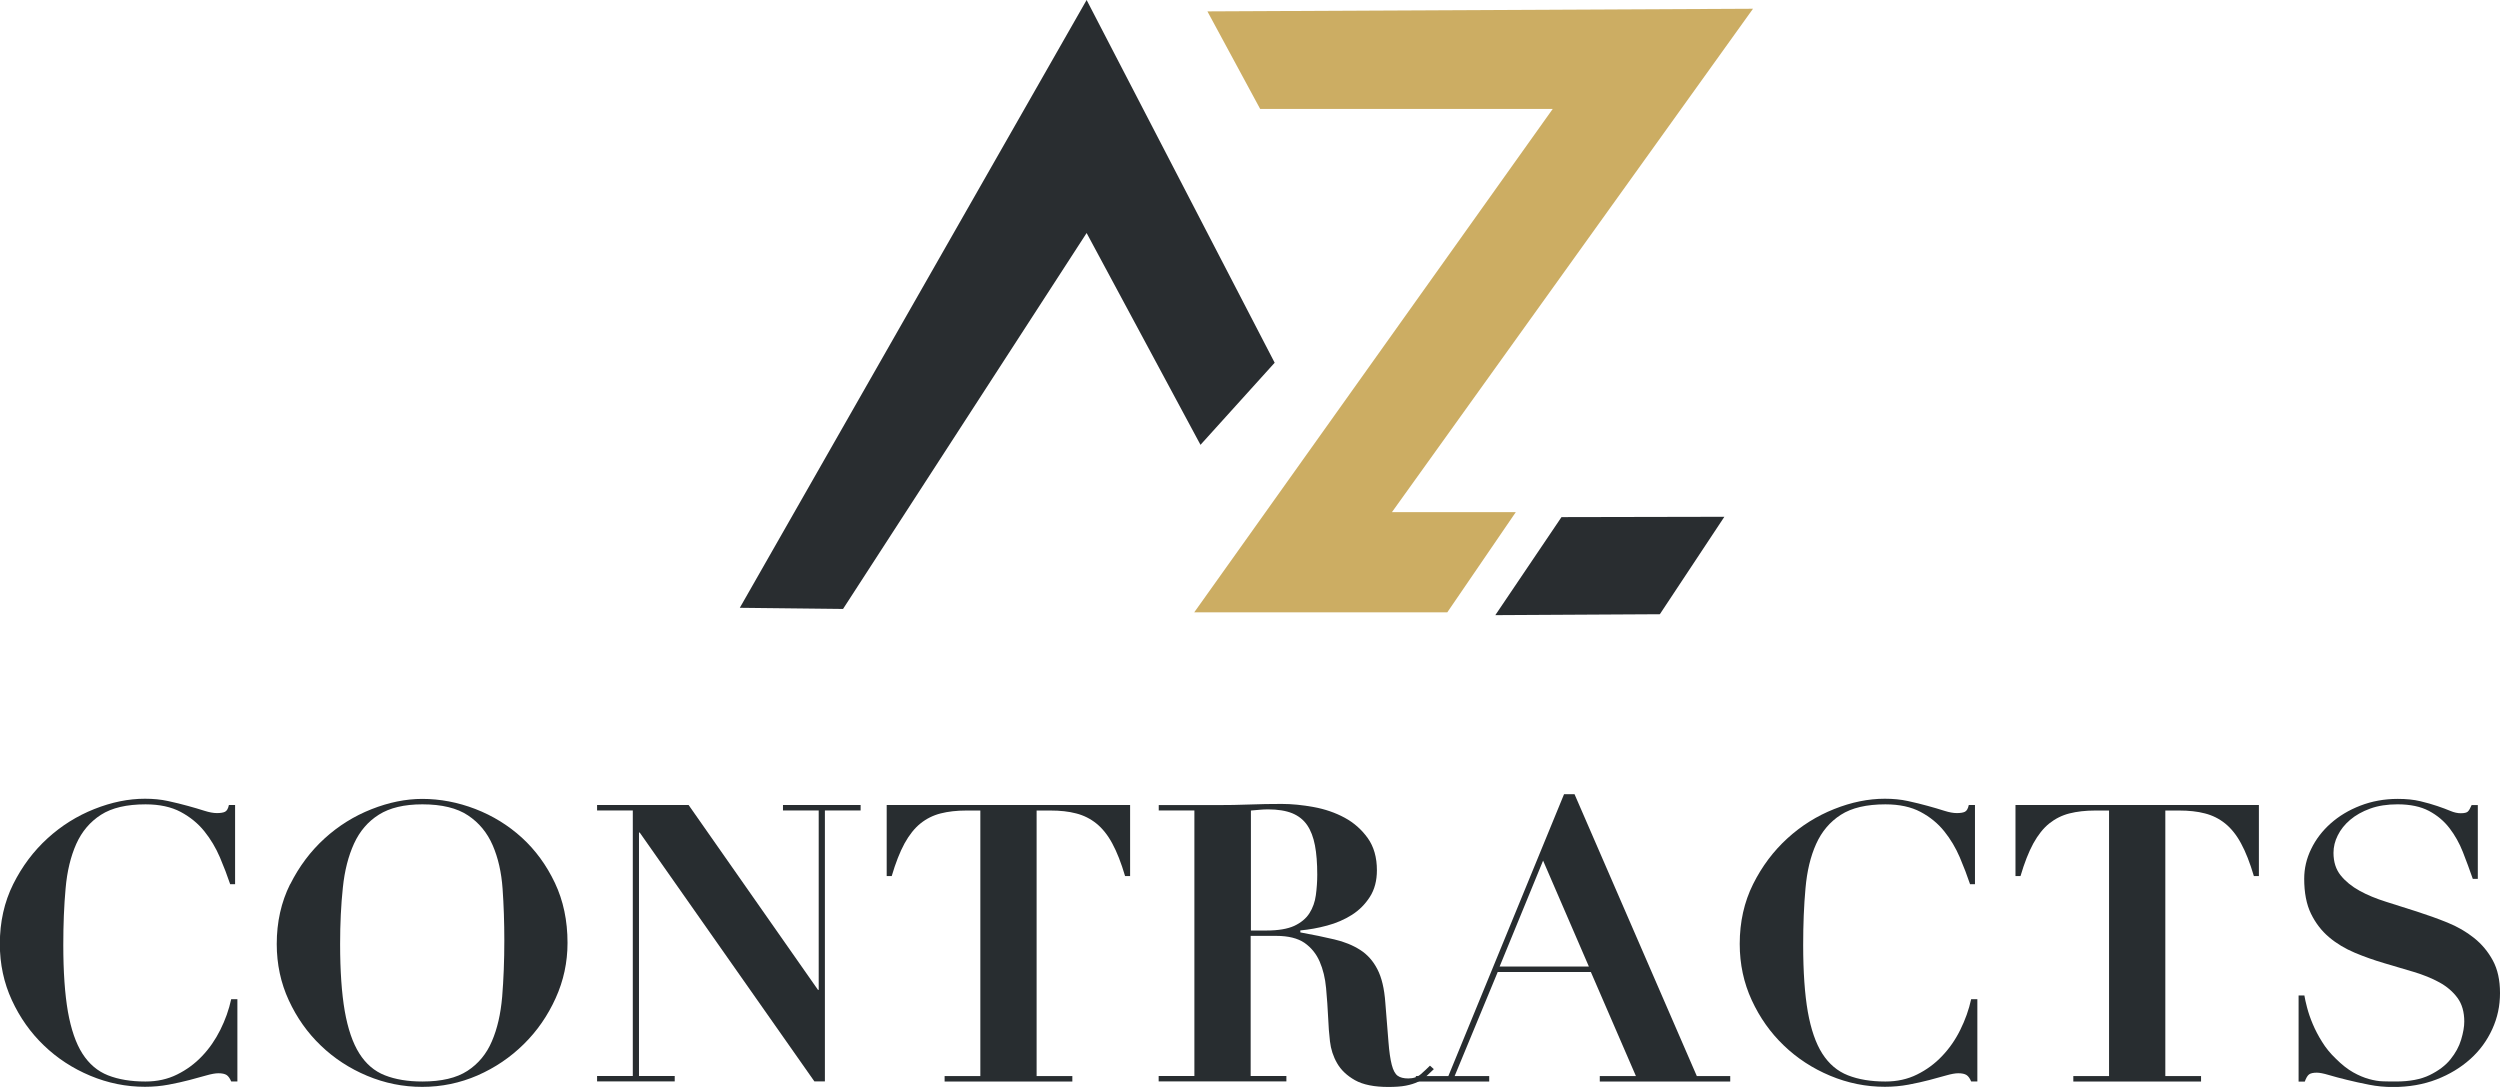
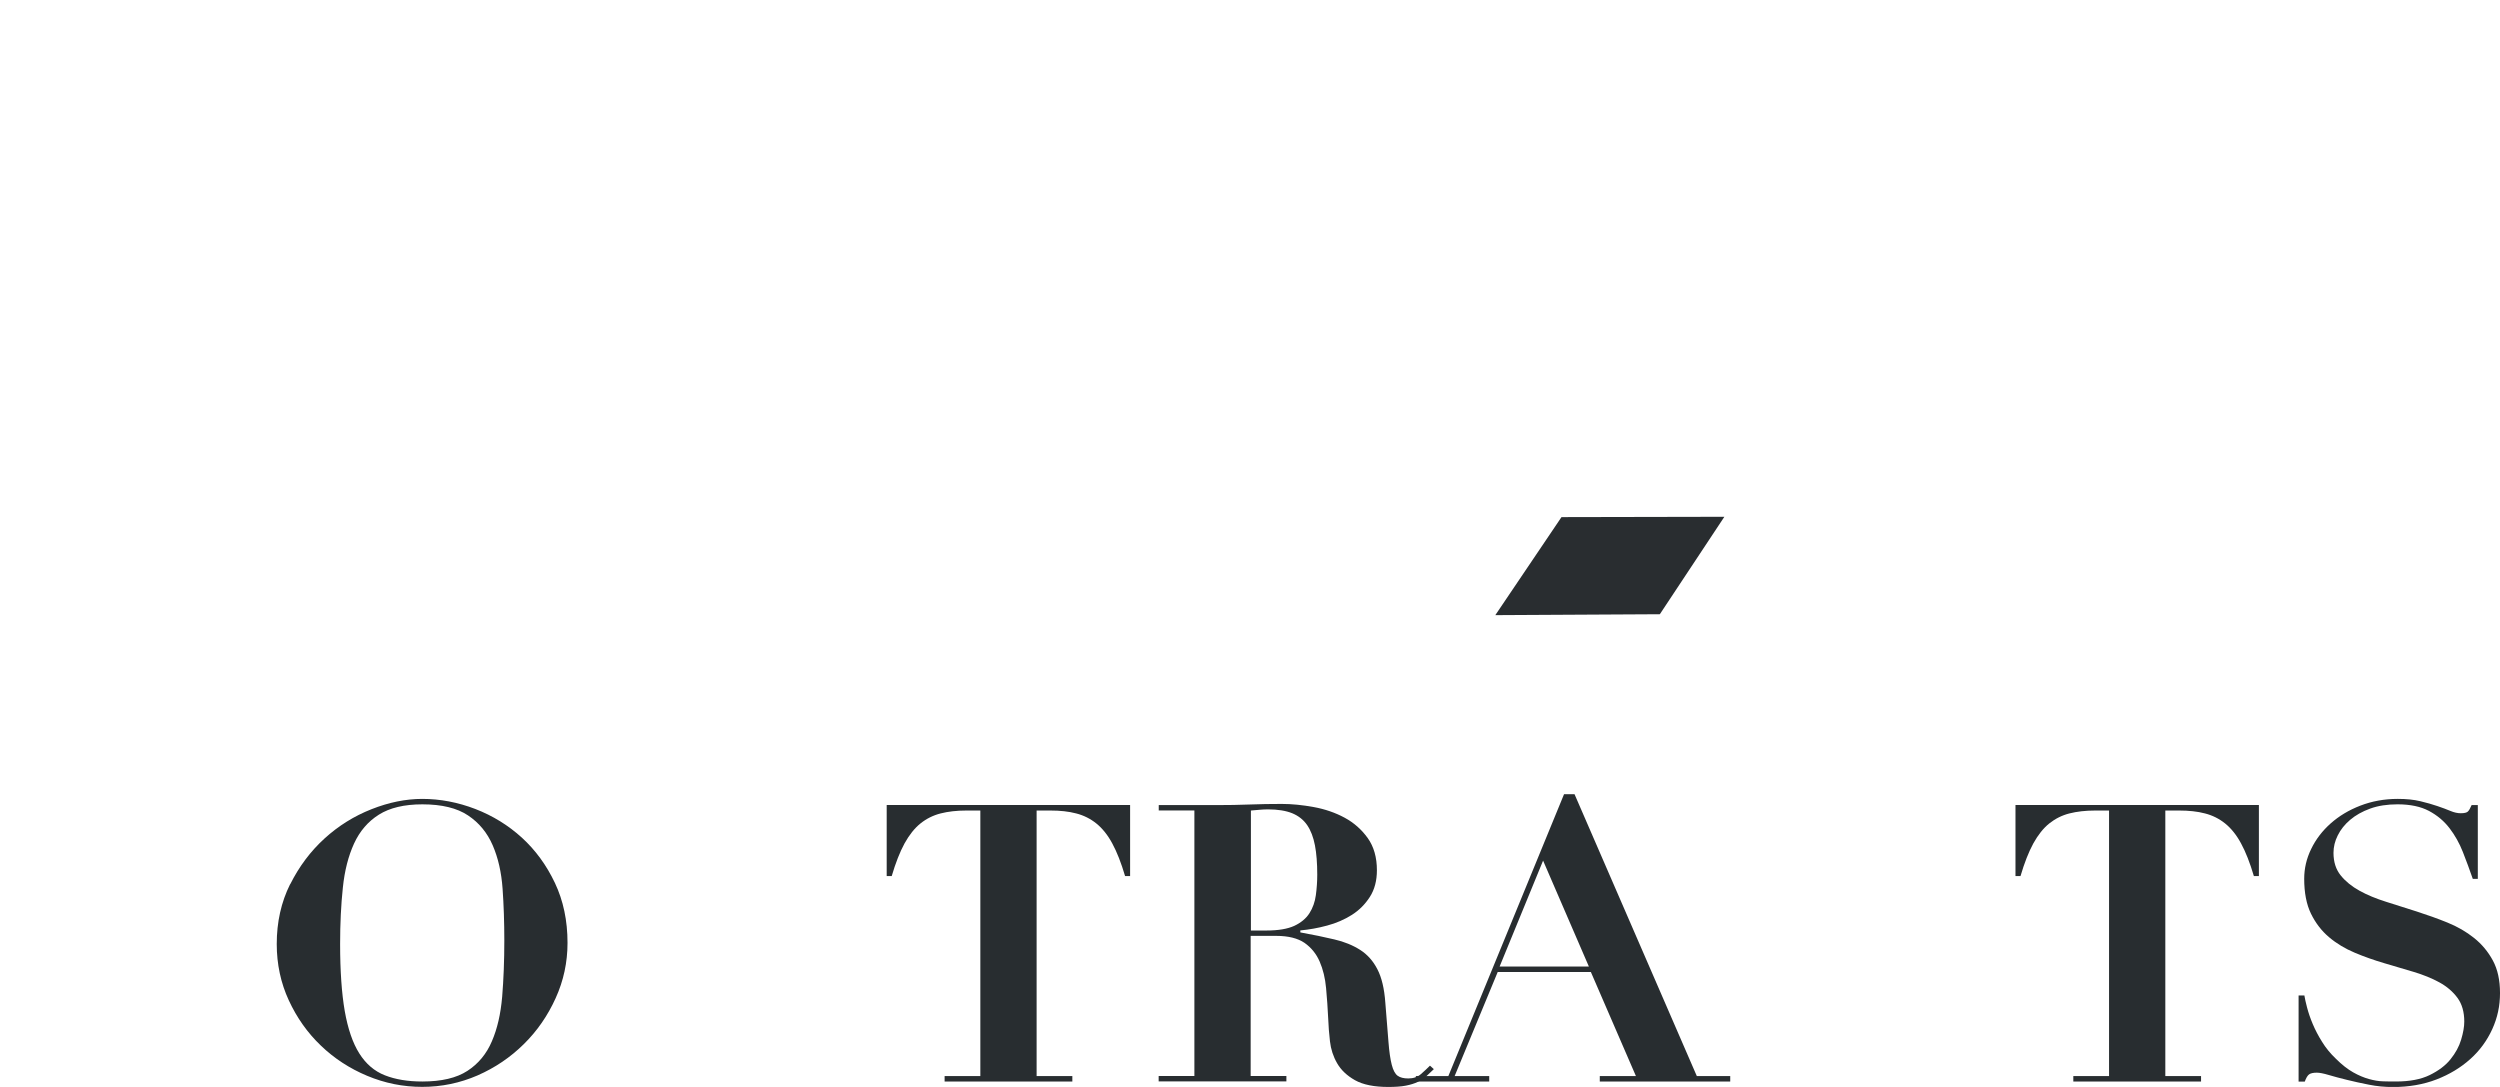
<svg xmlns="http://www.w3.org/2000/svg" viewBox="0 0 302.98 131.73">
  <defs>
    <style>.d{fill:#ccad63;}.e{fill:#292d30;}.f{fill:#282d30;}</style>
  </defs>
  <g id="a" />
  <g id="b">
    <g id="c">
      <g>
-         <polygon class="d" points="168.69 62.07 212.45 1.06 146.33 1.38 152.72 13.2 188.18 13.2 144.73 74.21 175.4 74.21 183.7 62.07 168.69 62.07" />
        <polygon class="e" points="181.22 74.55 201.16 74.44 208.98 62.63 189.24 62.67 181.22 74.55" />
-         <polygon class="e" points="154.48 43.96 131.69 0 89.66 73.66 102.17 73.8 131.69 28.24 145.49 53.91 154.48 43.96" />
      </g>
      <g>
-         <path class="f" d="M27.9,107.17c-.35-1.04-.76-2.12-1.25-3.27-.49-1.14-1.11-2.19-1.88-3.15-.77-.96-1.73-1.74-2.87-2.35-1.15-.61-2.56-.92-4.26-.92-2.29,0-4.09,.42-5.41,1.27-1.32,.85-2.31,2.02-2.99,3.53-.67,1.51-1.11,3.3-1.29,5.39-.19,2.09-.28,4.37-.28,6.85,0,3.26,.19,5.96,.56,8.09,.38,2.13,.96,3.83,1.76,5.08,.8,1.25,1.83,2.13,3.1,2.63,1.27,.5,2.78,.75,4.54,.75,1.41,0,2.69-.28,3.83-.85,1.14-.56,2.16-1.31,3.03-2.23,.88-.92,1.61-1.98,2.21-3.18s1.04-2.43,1.32-3.72h.75v9.97h-.75c-.16-.38-.35-.64-.56-.78-.22-.14-.55-.21-.99-.21-.38,0-.86,.09-1.46,.26-.6,.17-1.28,.36-2.05,.56s-1.61,.39-2.52,.56c-.91,.17-1.87,.26-2.87,.26-2.29,0-4.5-.45-6.63-1.34-2.13-.89-4.01-2.12-5.62-3.67-1.62-1.55-2.91-3.38-3.88-5.48-.97-2.1-1.46-4.38-1.46-6.82,0-2.67,.54-5.08,1.62-7.25,1.08-2.16,2.47-4.01,4.16-5.55,1.69-1.54,3.58-2.72,5.67-3.55,2.09-.83,4.13-1.25,6.14-1.25,1,0,1.94,.09,2.8,.28,.86,.19,1.66,.38,2.4,.59,.74,.2,1.4,.4,2,.59,.6,.19,1.1,.28,1.51,.28,.44,0,.77-.05,.99-.16,.22-.11,.38-.38,.47-.82h.75v9.6h-.61Z" />
        <path class="f" d="M35.17,107.17c1.08-2.16,2.47-4.01,4.16-5.55,1.69-1.54,3.59-2.72,5.69-3.55,2.1-.83,4.16-1.25,6.16-1.25,2.16,0,4.31,.41,6.42,1.22,2.12,.82,4,1.98,5.65,3.48,1.65,1.51,2.98,3.33,4,5.48,1.02,2.15,1.53,4.57,1.53,7.27,0,2.35-.48,4.59-1.44,6.7-.96,2.12-2.24,3.98-3.86,5.57-1.62,1.6-3.48,2.86-5.6,3.79-2.12,.92-4.35,1.39-6.7,1.39s-4.55-.45-6.68-1.34c-2.13-.89-4.01-2.12-5.62-3.67-1.62-1.55-2.91-3.38-3.88-5.48-.97-2.1-1.46-4.38-1.46-6.82,0-2.67,.54-5.08,1.62-7.25Zm6.61,15.36c.38,2.15,.96,3.86,1.76,5.13,.8,1.27,1.83,2.16,3.11,2.66,1.27,.5,2.78,.75,4.54,.75,2.32,0,4.14-.43,5.46-1.29,1.32-.86,2.31-2.05,2.96-3.58,.66-1.52,1.07-3.32,1.25-5.41,.17-2.09,.26-4.35,.26-6.8,0-2.2-.07-4.29-.21-6.28-.14-1.99-.54-3.75-1.2-5.27-.66-1.52-1.65-2.73-2.99-3.62-1.33-.89-3.18-1.34-5.53-1.34-2.2,0-3.95,.42-5.27,1.25s-2.32,2-3.01,3.5c-.69,1.51-1.15,3.29-1.36,5.36-.22,2.07-.33,4.34-.33,6.82,0,3.26,.19,5.97,.56,8.12Z" />
-         <path class="f" d="M83.46,97.57l15.67,22.39h.09v-21.74h-4.33v-.66h9.41v.66h-4.33v32.84h-1.27l-21.17-30.16h-.09v29.5h4.33v.66h-9.41v-.66h4.33v-32.18h-4.33v-.66h11.1Z" />
        <path class="f" d="M117.1,98.23c-1.16,0-2.2,.12-3.1,.35-.91,.23-1.73,.64-2.45,1.22-.72,.58-1.36,1.39-1.93,2.42-.56,1.03-1.08,2.35-1.55,3.95h-.61v-8.61h29.5v8.61h-.61c-.47-1.6-.99-2.92-1.55-3.95-.56-1.04-1.21-1.84-1.93-2.42-.72-.58-1.54-.99-2.45-1.22-.91-.24-1.94-.35-3.1-.35h-1.69v32.18h4.33v.66h-15.48v-.66h4.33v-32.18h-1.69Z" />
        <path class="f" d="M140.43,98.23v-.66h7.1c1.32,0,2.62-.02,3.9-.07,1.29-.05,2.59-.07,3.91-.07,1.22,0,2.52,.13,3.88,.38,1.36,.25,2.61,.68,3.74,1.29,1.13,.61,2.06,1.44,2.8,2.47,.74,1.04,1.11,2.34,1.11,3.9,0,1.25-.28,2.33-.85,3.22s-1.29,1.62-2.19,2.19c-.89,.56-1.89,1-2.99,1.29-1.1,.3-2.18,.49-3.25,.59v.24c1.54,.28,2.91,.56,4.12,.85,1.21,.28,2.25,.71,3.13,1.27,.88,.56,1.58,1.35,2.09,2.35,.52,1,.84,2.35,.96,4.05,.16,1.98,.28,3.56,.38,4.75,.09,1.19,.23,2.12,.4,2.78,.17,.66,.41,1.1,.71,1.32,.3,.22,.73,.33,1.29,.33,.63,0,1.14-.18,1.55-.54,.41-.36,.77-.7,1.08-1.01l.47,.42c-.32,.31-.62,.6-.92,.87-.3,.27-.64,.49-1.03,.68-.39,.19-.87,.34-1.44,.45-.56,.11-1.27,.16-2.12,.16-1.72,0-3.07-.27-4.05-.82-.97-.55-1.69-1.23-2.16-2.05-.47-.81-.76-1.7-.87-2.66-.11-.96-.18-1.86-.21-2.71-.06-1.29-.15-2.53-.26-3.74-.11-1.21-.37-2.28-.78-3.22-.41-.94-1.02-1.69-1.83-2.26-.82-.56-1.96-.85-3.43-.85h-3.1v16.98h4.33v.66h-15.48v-.66h4.33v-32.18h-4.33Zm13.08,14.54c1.41,0,2.52-.19,3.34-.56,.81-.38,1.43-.89,1.84-1.53,.41-.64,.67-1.37,.78-2.19,.11-.81,.17-1.65,.17-2.49,0-1.38-.09-2.56-.28-3.55-.19-.99-.5-1.8-.94-2.45-.44-.64-1.04-1.12-1.81-1.44-.77-.31-1.75-.47-2.94-.47-.35,0-.69,.02-1.04,.05-.35,.03-.69,.06-1.03,.09v14.54h1.93Z" />
        <path class="f" d="M175.53,130.41l14.02-34.16h1.27l14.82,34.16h4.05v.66h-15.81v-.66h4.38l-5.46-12.61h-11.29l-5.22,12.61h4.19v.66h-8.89v-.66h3.95Zm6.21-13.27h10.82l-5.55-12.84-5.27,12.84Z" />
-         <path class="f" d="M238.76,107.17c-.35-1.04-.76-2.12-1.25-3.27-.49-1.14-1.11-2.19-1.88-3.15-.77-.96-1.72-1.74-2.87-2.35-1.15-.61-2.56-.92-4.26-.92-2.29,0-4.09,.42-5.41,1.27-1.32,.85-2.31,2.02-2.99,3.53s-1.11,3.3-1.29,5.39c-.19,2.09-.28,4.37-.28,6.85,0,3.26,.19,5.96,.56,8.09,.38,2.13,.96,3.83,1.76,5.08,.8,1.25,1.83,2.13,3.11,2.63,1.27,.5,2.78,.75,4.54,.75,1.41,0,2.69-.28,3.83-.85,1.14-.56,2.16-1.31,3.03-2.23,.88-.92,1.62-1.98,2.21-3.18,.59-1.19,1.04-2.43,1.32-3.72h.75v9.97h-.75c-.16-.38-.35-.64-.57-.78s-.55-.21-.99-.21c-.38,0-.86,.09-1.46,.26s-1.28,.36-2.05,.56c-.77,.2-1.61,.39-2.52,.56-.91,.17-1.87,.26-2.87,.26-2.29,0-4.5-.45-6.63-1.34-2.13-.89-4.01-2.12-5.62-3.67-1.62-1.55-2.91-3.38-3.88-5.48-.97-2.1-1.46-4.38-1.46-6.82,0-2.67,.54-5.08,1.62-7.25,1.08-2.16,2.47-4.01,4.16-5.55,1.69-1.54,3.58-2.72,5.67-3.55,2.08-.83,4.13-1.25,6.14-1.25,1,0,1.94,.09,2.8,.28,.86,.19,1.66,.38,2.4,.59,.74,.2,1.4,.4,2,.59,.6,.19,1.1,.28,1.51,.28,.44,0,.77-.05,.99-.16,.22-.11,.38-.38,.47-.82h.75v9.6h-.61Z" />
        <path class="f" d="M253.91,98.23c-1.16,0-2.2,.12-3.11,.35-.91,.23-1.72,.64-2.45,1.22-.72,.58-1.36,1.39-1.93,2.42-.56,1.03-1.08,2.35-1.55,3.95h-.61v-8.61h29.5v8.61h-.61c-.47-1.6-.99-2.92-1.55-3.95-.56-1.04-1.21-1.84-1.93-2.42-.72-.58-1.54-.99-2.45-1.22-.91-.24-1.95-.35-3.11-.35h-1.69v32.18h4.33v.66h-15.48v-.66h4.33v-32.18h-1.69Z" />
        <path class="f" d="M279.27,120.63c.06,.38,.17,.87,.33,1.48,.16,.61,.38,1.27,.68,1.98s.67,1.43,1.13,2.16c.45,.74,1.01,1.42,1.67,2.05,.72,.72,1.42,1.27,2.09,1.65,.67,.38,1.32,.65,1.93,.82,.61,.17,1.19,.27,1.74,.28,.55,.02,1.06,.02,1.53,.02,1.66,0,3.03-.26,4.09-.78s1.91-1.15,2.52-1.91,1.04-1.54,1.29-2.38c.25-.83,.38-1.56,.38-2.19,0-1.16-.27-2.12-.82-2.87-.55-.75-1.28-1.38-2.19-1.88-.91-.5-1.95-.92-3.11-1.27-1.16-.34-2.35-.7-3.58-1.06-1.22-.36-2.42-.78-3.58-1.27-1.16-.49-2.2-1.11-3.11-1.88-.91-.77-1.64-1.72-2.19-2.85-.55-1.13-.82-2.54-.82-4.23,0-1.25,.28-2.46,.85-3.62,.56-1.16,1.35-2.19,2.35-3.08,1-.89,2.2-1.62,3.6-2.16s2.91-.82,4.54-.82c1.04,0,1.94,.09,2.73,.28,.78,.19,1.47,.38,2.07,.59,.6,.2,1.12,.4,1.58,.59,.45,.19,.87,.28,1.25,.28,.44,0,.73-.07,.87-.21,.14-.14,.29-.4,.45-.78h.75v8.94h-.61c-.38-1.1-.78-2.18-1.2-3.25-.42-1.07-.96-2.03-1.62-2.89-.66-.86-1.49-1.56-2.49-2.09-1-.53-2.27-.8-3.81-.8-1.25,0-2.36,.17-3.32,.52-.96,.35-1.76,.8-2.42,1.36-.66,.56-1.16,1.19-1.5,1.88-.35,.69-.52,1.4-.52,2.12,0,1.1,.29,2.01,.87,2.73,.58,.72,1.34,1.34,2.28,1.86,.94,.52,2.01,.96,3.22,1.34,1.21,.38,2.45,.77,3.72,1.18,1.27,.41,2.51,.85,3.72,1.34,1.21,.49,2.28,1.11,3.22,1.86,.94,.75,1.7,1.66,2.28,2.73,.58,1.07,.87,2.38,.87,3.95s-.31,3-.94,4.38c-.63,1.38-1.51,2.59-2.66,3.62-1.15,1.03-2.51,1.86-4.09,2.47-1.58,.61-3.35,.92-5.29,.92-.97,0-1.94-.09-2.89-.28-.96-.19-1.85-.38-2.68-.59-.83-.2-1.57-.4-2.21-.59-.64-.19-1.12-.28-1.44-.28-.44,0-.75,.07-.94,.21-.19,.14-.36,.43-.52,.87h-.75v-10.44h.71Z" />
      </g>
    </g>
  </g>
</svg>